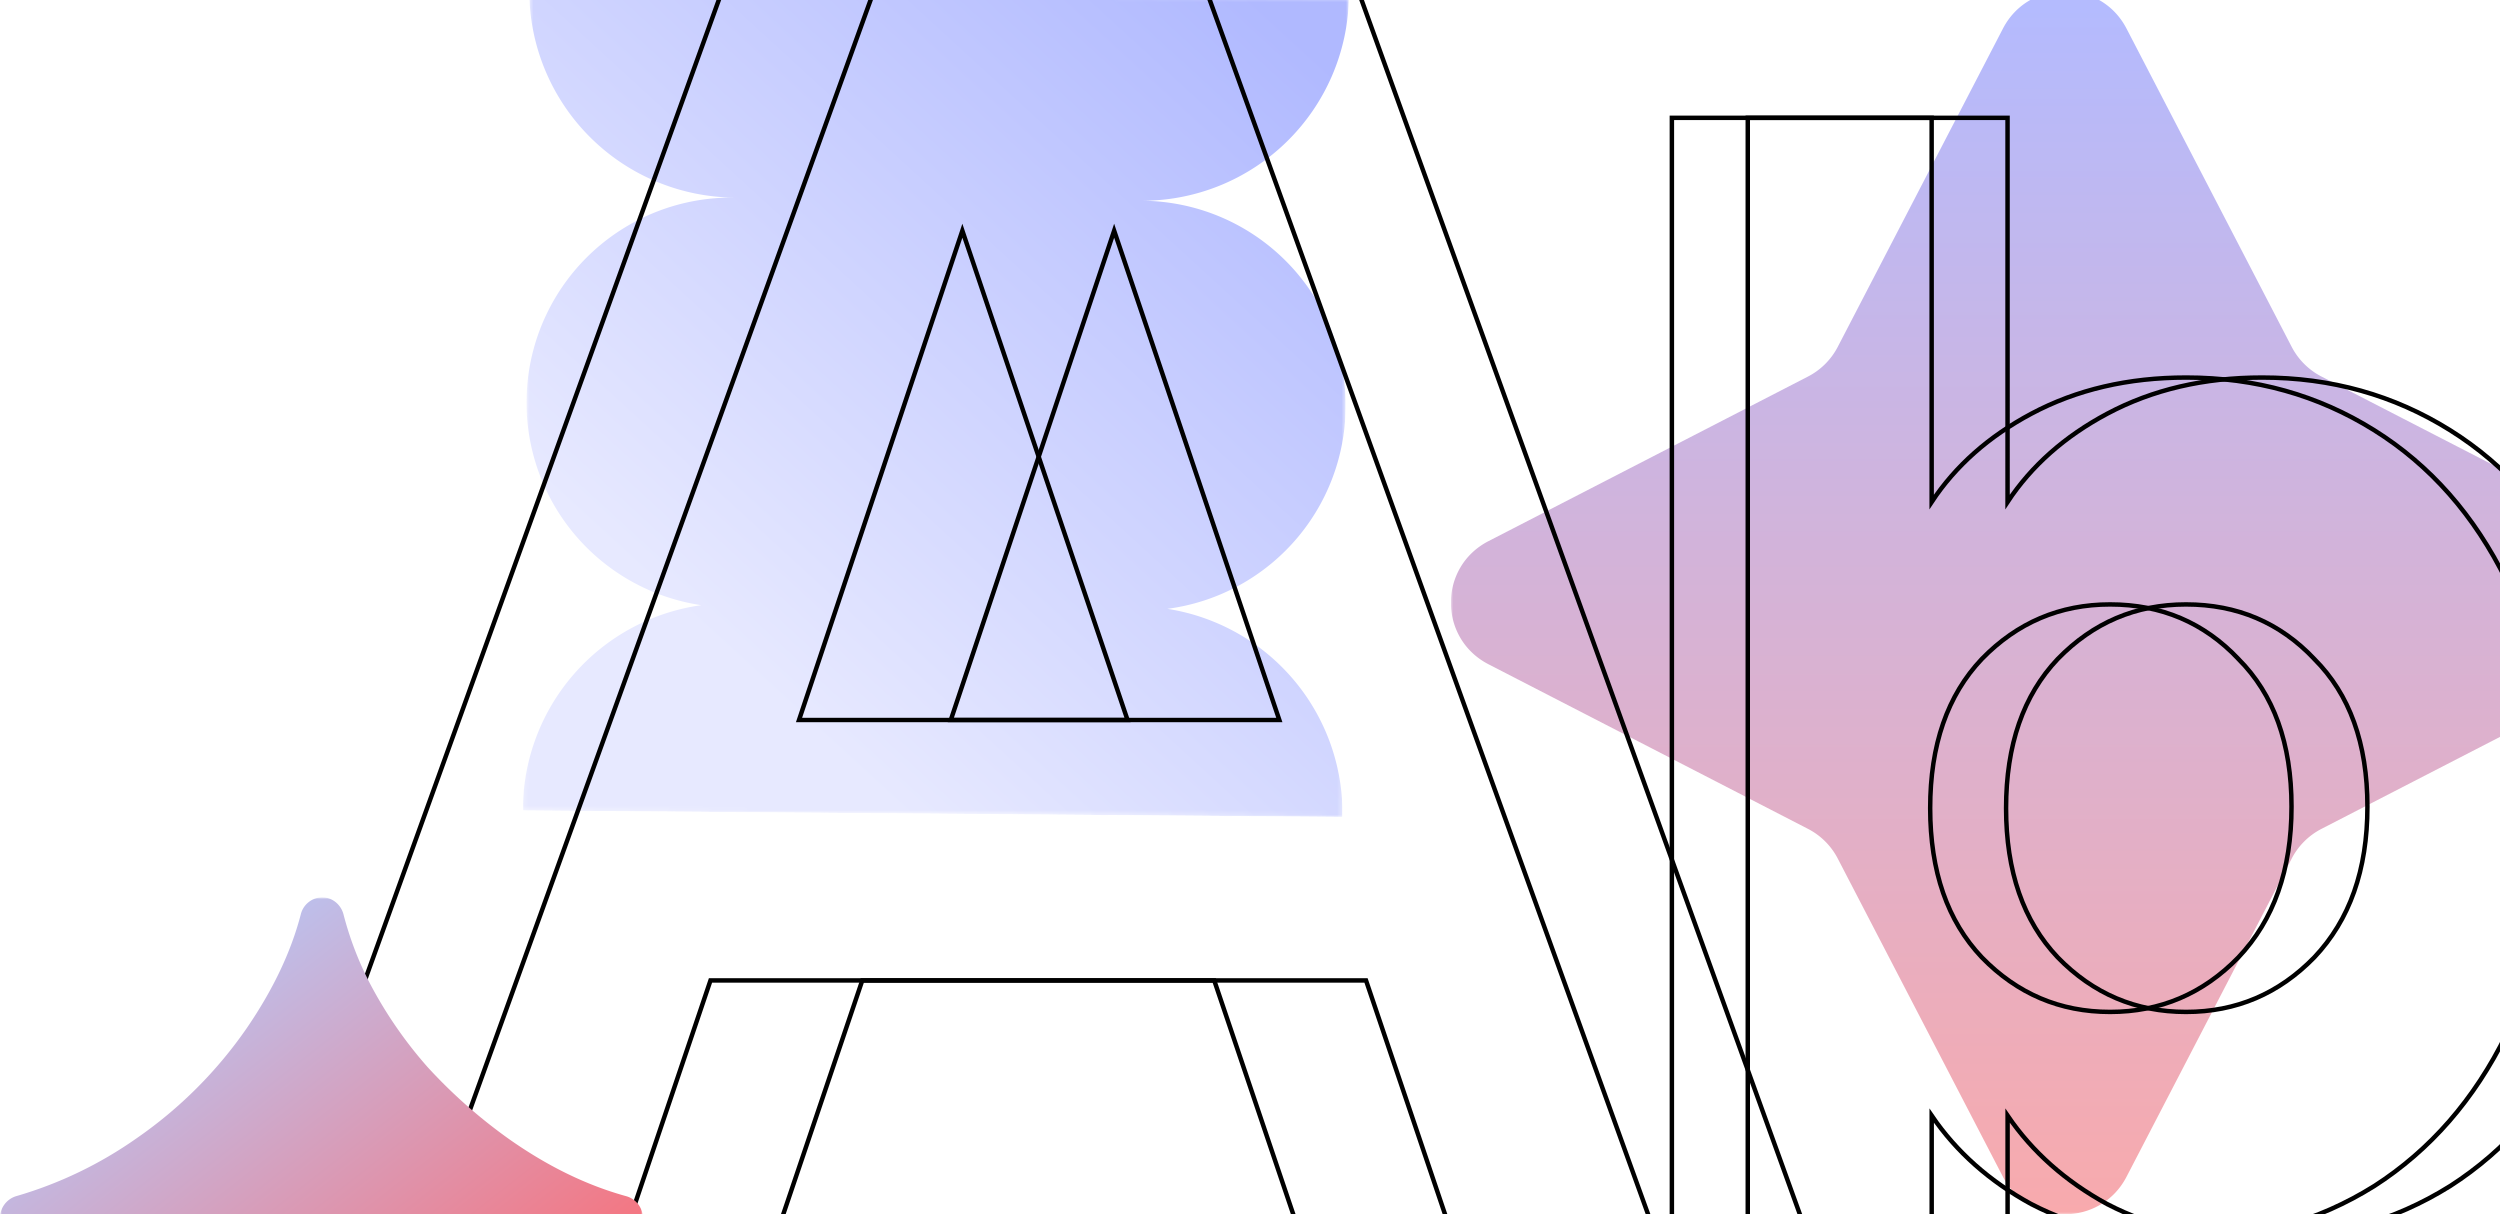
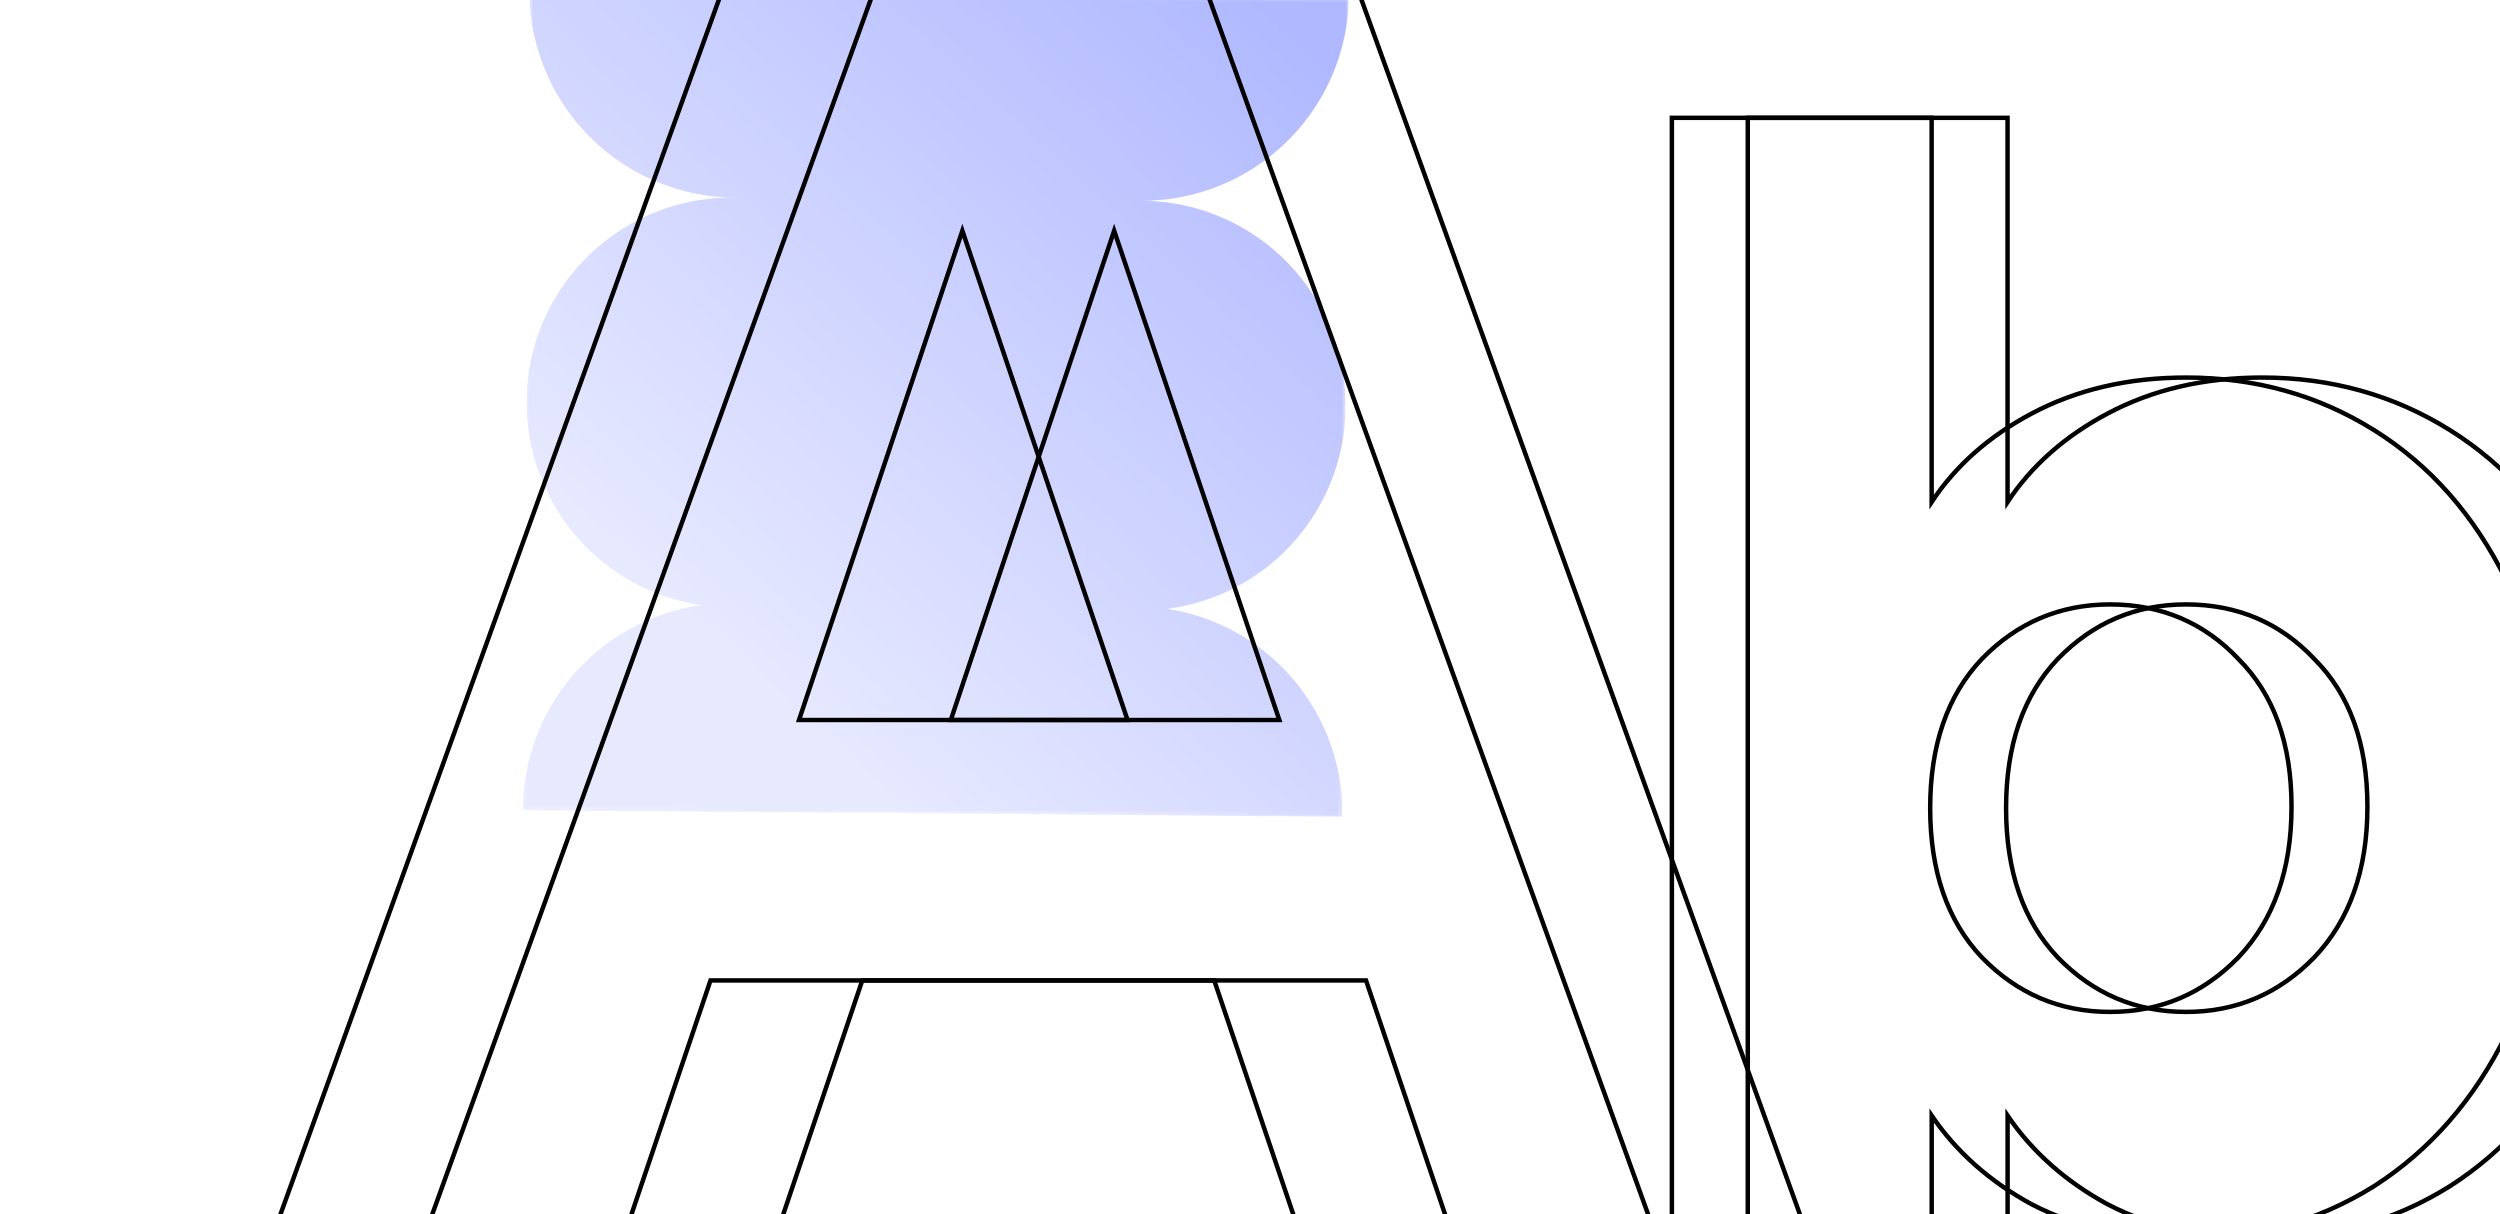
<svg xmlns="http://www.w3.org/2000/svg" width="560" height="272" fill="none">
  <g clip-path="url(#a)">
    <mask id="b" width="186" height="186" x="117" y="-2" maskUnits="userSpaceOnUse" style="mask-type:luminance">
      <path fill="#fff" d="M302.14-.56 118.57-2l-1.44 183.58L300.7 183 302.14-.56Z" />
    </mask>
    <g mask="url(#b)">
      <path fill="url(#c)" fill-rule="evenodd" d="M117.13 181.58v-.46a46.37 46.37 0 0 1 39.96-45.56 45.9 45.9 0 0 1 7.01-91.3h.46a46.35 46.35 0 0 1-46-46.26L302.15-.56a46.35 46.35 0 0 1-46.71 45.53h.46a45.9 45.9 0 0 1 5.58 91.41 46.36 46.36 0 0 1 39.23 46.63l-183.57-1.43Z" clip-rule="evenodd" />
    </g>
  </g>
  <g clip-path="url(#d)">
    <mask id="e" width="275" height="274" x="325" y="-2" maskUnits="userSpaceOnUse" style="mask-type:luminance">
      <path fill="#fff" d="M600-2H325v274h275V-2Z" />
    </mask>
    <g mask="url(#e)">
-       <path fill="url(#f)" d="M448.66 6.4c5.8-11.2 21.87-11.2 27.68 0l37 71.3a15.55 15.55 0 0 0 6.68 6.65l71.55 36.86c11.24 5.79 11.24 21.8 0 27.59l-71.55 36.86a15.54 15.54 0 0 0-6.68 6.66l-37 71.28c-5.8 11.2-21.87 11.2-27.68 0l-37-71.28a15.55 15.55 0 0 0-6.68-6.66l-71.55-36.86c-11.24-5.8-11.24-21.8 0-27.59l71.55-36.86c2.86-1.47 5.2-3.8 6.68-6.66l37-71.29Z" />
-     </g>
+       </g>
  </g>
  <path stroke="#000" d="M174.58 273.5h.36l.12-.34 18.09-53.54h112.84l18.09 53.54.11.34h79.52l-.24-.67-110.09-305-.12-.33H206.74l-.12.33-110.09 305-.24.67H174.58Zm38.4-112.22 36.59-109.6 37 109.6H213Z" />
  <path stroke="#000" d="M140.58 273.5h.36l.12-.34 18.09-53.54h112.84l18.09 53.54.11.34h79.52l-.24-.67-110.09-305-.12-.33H172.74l-.12.33-110.09 305-.24.67H140.58Zm38.4-112.22 36.59-109.6 37 109.6H179ZM548.8 265.7c12.57-8.08 22.44-19.4 29.61-33.97 7.4-14.79 11.09-31.8 11.09-51.04 0-19.23-3.7-36.14-11.09-50.7-7.17-14.57-17.04-25.78-29.62-33.64-12.56-7.85-26.6-11.78-42.07-11.78-13 0-24.57 2.7-34.68 8.09-9.54 5.08-17 11.68-22.35 19.79V26.4H391.5v248.4h58.2v-24.9c5.53 8.12 12.98 14.73 22.33 19.83h.01c9.9 5.17 21.46 7.75 34.68 7.75 15.48 0 29.5-3.92 42.07-11.78Zm-30.4-118.1v.01c7.92 7.91 11.9 18.91 11.9 33.08 0 14.17-3.98 25.4-11.9 33.76-7.93 8.15-17.5 12.22-28.74 12.22-11.23 0-20.8-4.07-28.73-12.22-7.7-8.13-11.57-19.25-11.57-33.42 0-14.17 3.87-25.3 11.57-33.42 7.93-8.15 17.5-12.22 28.73-12.22 11.46 0 21.03 4.07 28.74 12.21Z" />
  <path stroke="#000" d="M531.8 265.7c12.57-8.08 22.44-19.4 29.61-33.97 7.4-14.79 11.09-31.8 11.09-51.04 0-19.23-3.7-36.14-11.09-50.7-7.17-14.57-17.04-25.78-29.62-33.64-12.56-7.85-26.6-11.78-42.07-11.78-13 0-24.57 2.7-34.68 8.09-9.54 5.08-17 11.68-22.35 19.79V26.4H374.5v248.4h58.2v-24.9c5.53 8.12 12.98 14.73 22.33 19.83h.01c9.9 5.17 21.46 7.75 34.68 7.75 15.48 0 29.5-3.92 42.07-11.78Zm-30.4-118.1v.01c7.92 7.91 11.9 18.91 11.9 33.08 0 14.17-3.98 25.4-11.9 33.76-7.93 8.15-17.5 12.22-28.74 12.22-11.23 0-20.8-4.07-28.73-12.22-7.7-8.13-11.57-19.25-11.57-33.42 0-14.17 3.87-25.3 11.57-33.42 7.93-8.15 17.5-12.22 28.73-12.22 11.46 0 21.03 4.07 28.74 12.21Z" />
  <g clip-path="url(#g)">
    <mask id="h" width="144" height="144" x="0" y="201" maskUnits="userSpaceOnUse" style="mask-type:luminance">
-       <path fill="#fff" d="M144 201H0v144h144V201Z" />
-     </mask>
+       </mask>
    <g mask="url(#h)">
      <path fill="url(#i)" d="M72.18 345a4.97 4.97 0 0 1-4.74-3.85c-1.75-7.02-5.1-14.49-10.06-22.4-5.88-9.5-14.26-18.31-25.13-26.44-9.46-7.15-18.92-12.02-28.38-14.62A5.18 5.18 0 0 1 0 272.76a5.11 5.11 0 0 1 3.76-4.86 90.77 90.77 0 0 0 26.8-12.9 97.04 97.04 0 0 0 24.75-24.75c5.86-8.57 9.89-17.05 12.07-25.44a5 5 0 0 1 4.78-3.81c2.3 0 4.24 1.65 4.8 3.88a73.52 73.52 0 0 0 5.91 15.43 94.97 94.97 0 0 0 12.94 18.75 115.59 115.59 0 0 0 18 15.94c8.66 6.14 17.46 10.45 26.4 12.93a5.08 5.08 0 0 1 3.79 4.84 5.15 5.15 0 0 1-3.87 4.9 74.95 74.95 0 0 0-17.5 7.52c-7.25 4.25-14 9.31-20.25 15.19A89.43 89.43 0 0 0 87 318.56c-4.97 7.93-8.33 15.46-10.08 22.58a4.96 4.96 0 0 1-4.74 3.86Z" />
    </g>
  </g>
  <defs>
    <linearGradient id="c" x1="281.03" x2="153.73" y1="-.73" y2="138.26" gradientUnits="userSpaceOnUse">
      <stop stop-color="#B0B9FF" />
      <stop offset="1" stop-color="#E7E9FF" />
    </linearGradient>
    <linearGradient id="f" x1="462.5" x2="462.5" y1="-1.99" y2="272" gradientUnits="userSpaceOnUse">
      <stop stop-color="#B3BBFF" />
      <stop offset="1" stop-color="#F8AAAD" />
    </linearGradient>
    <linearGradient id="i" x1="19.8" x2="107.28" y1="214.68" y2="326.64" gradientUnits="userSpaceOnUse">
      <stop stop-color="#B3CDFF" />
      <stop offset="1" stop-color="#FF686D" />
    </linearGradient>
    <clipPath id="a">
      <path fill="#fff" d="M118.57-2 302.14-.56 300.7 183l-183.57-1.44z" />
    </clipPath>
    <clipPath id="d">
      <path fill="#fff" d="M325-2h275v274H325z" />
    </clipPath>
    <clipPath id="g">
-       <path fill="#fff" d="M0 201h144v144H0z" />
+       <path fill="#fff" d="M0 201v144H0z" />
    </clipPath>
  </defs>
</svg>